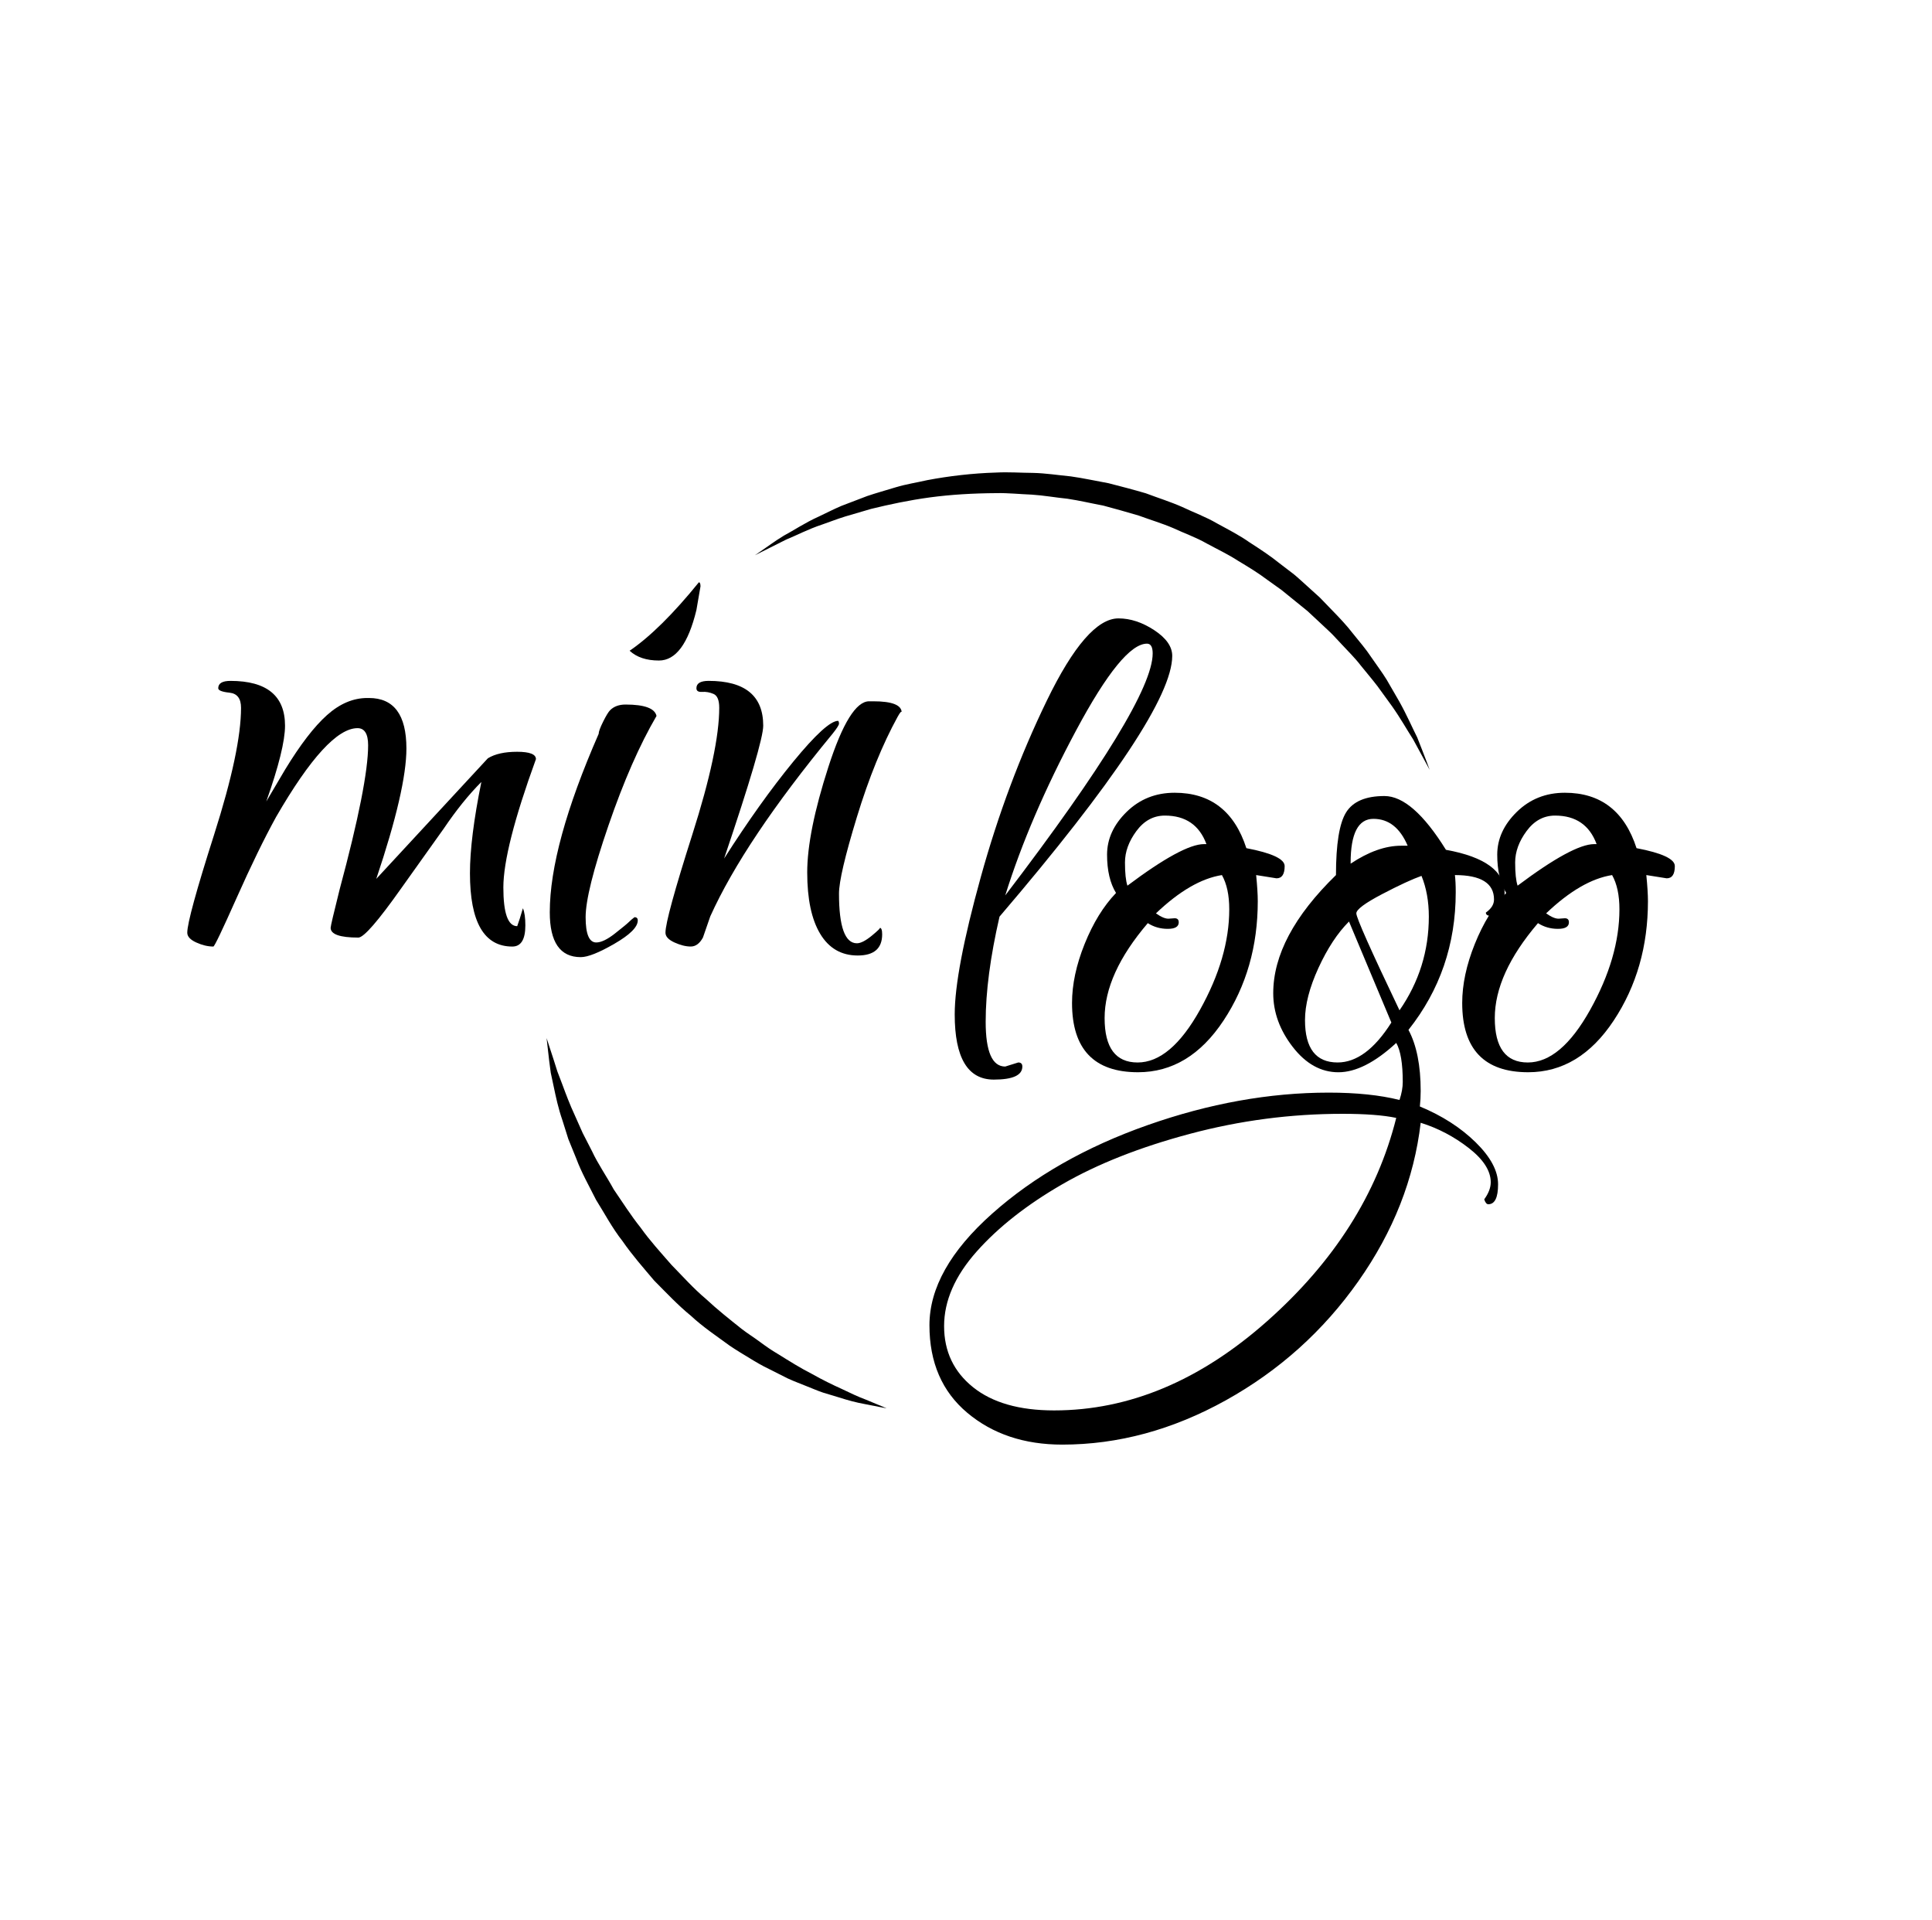
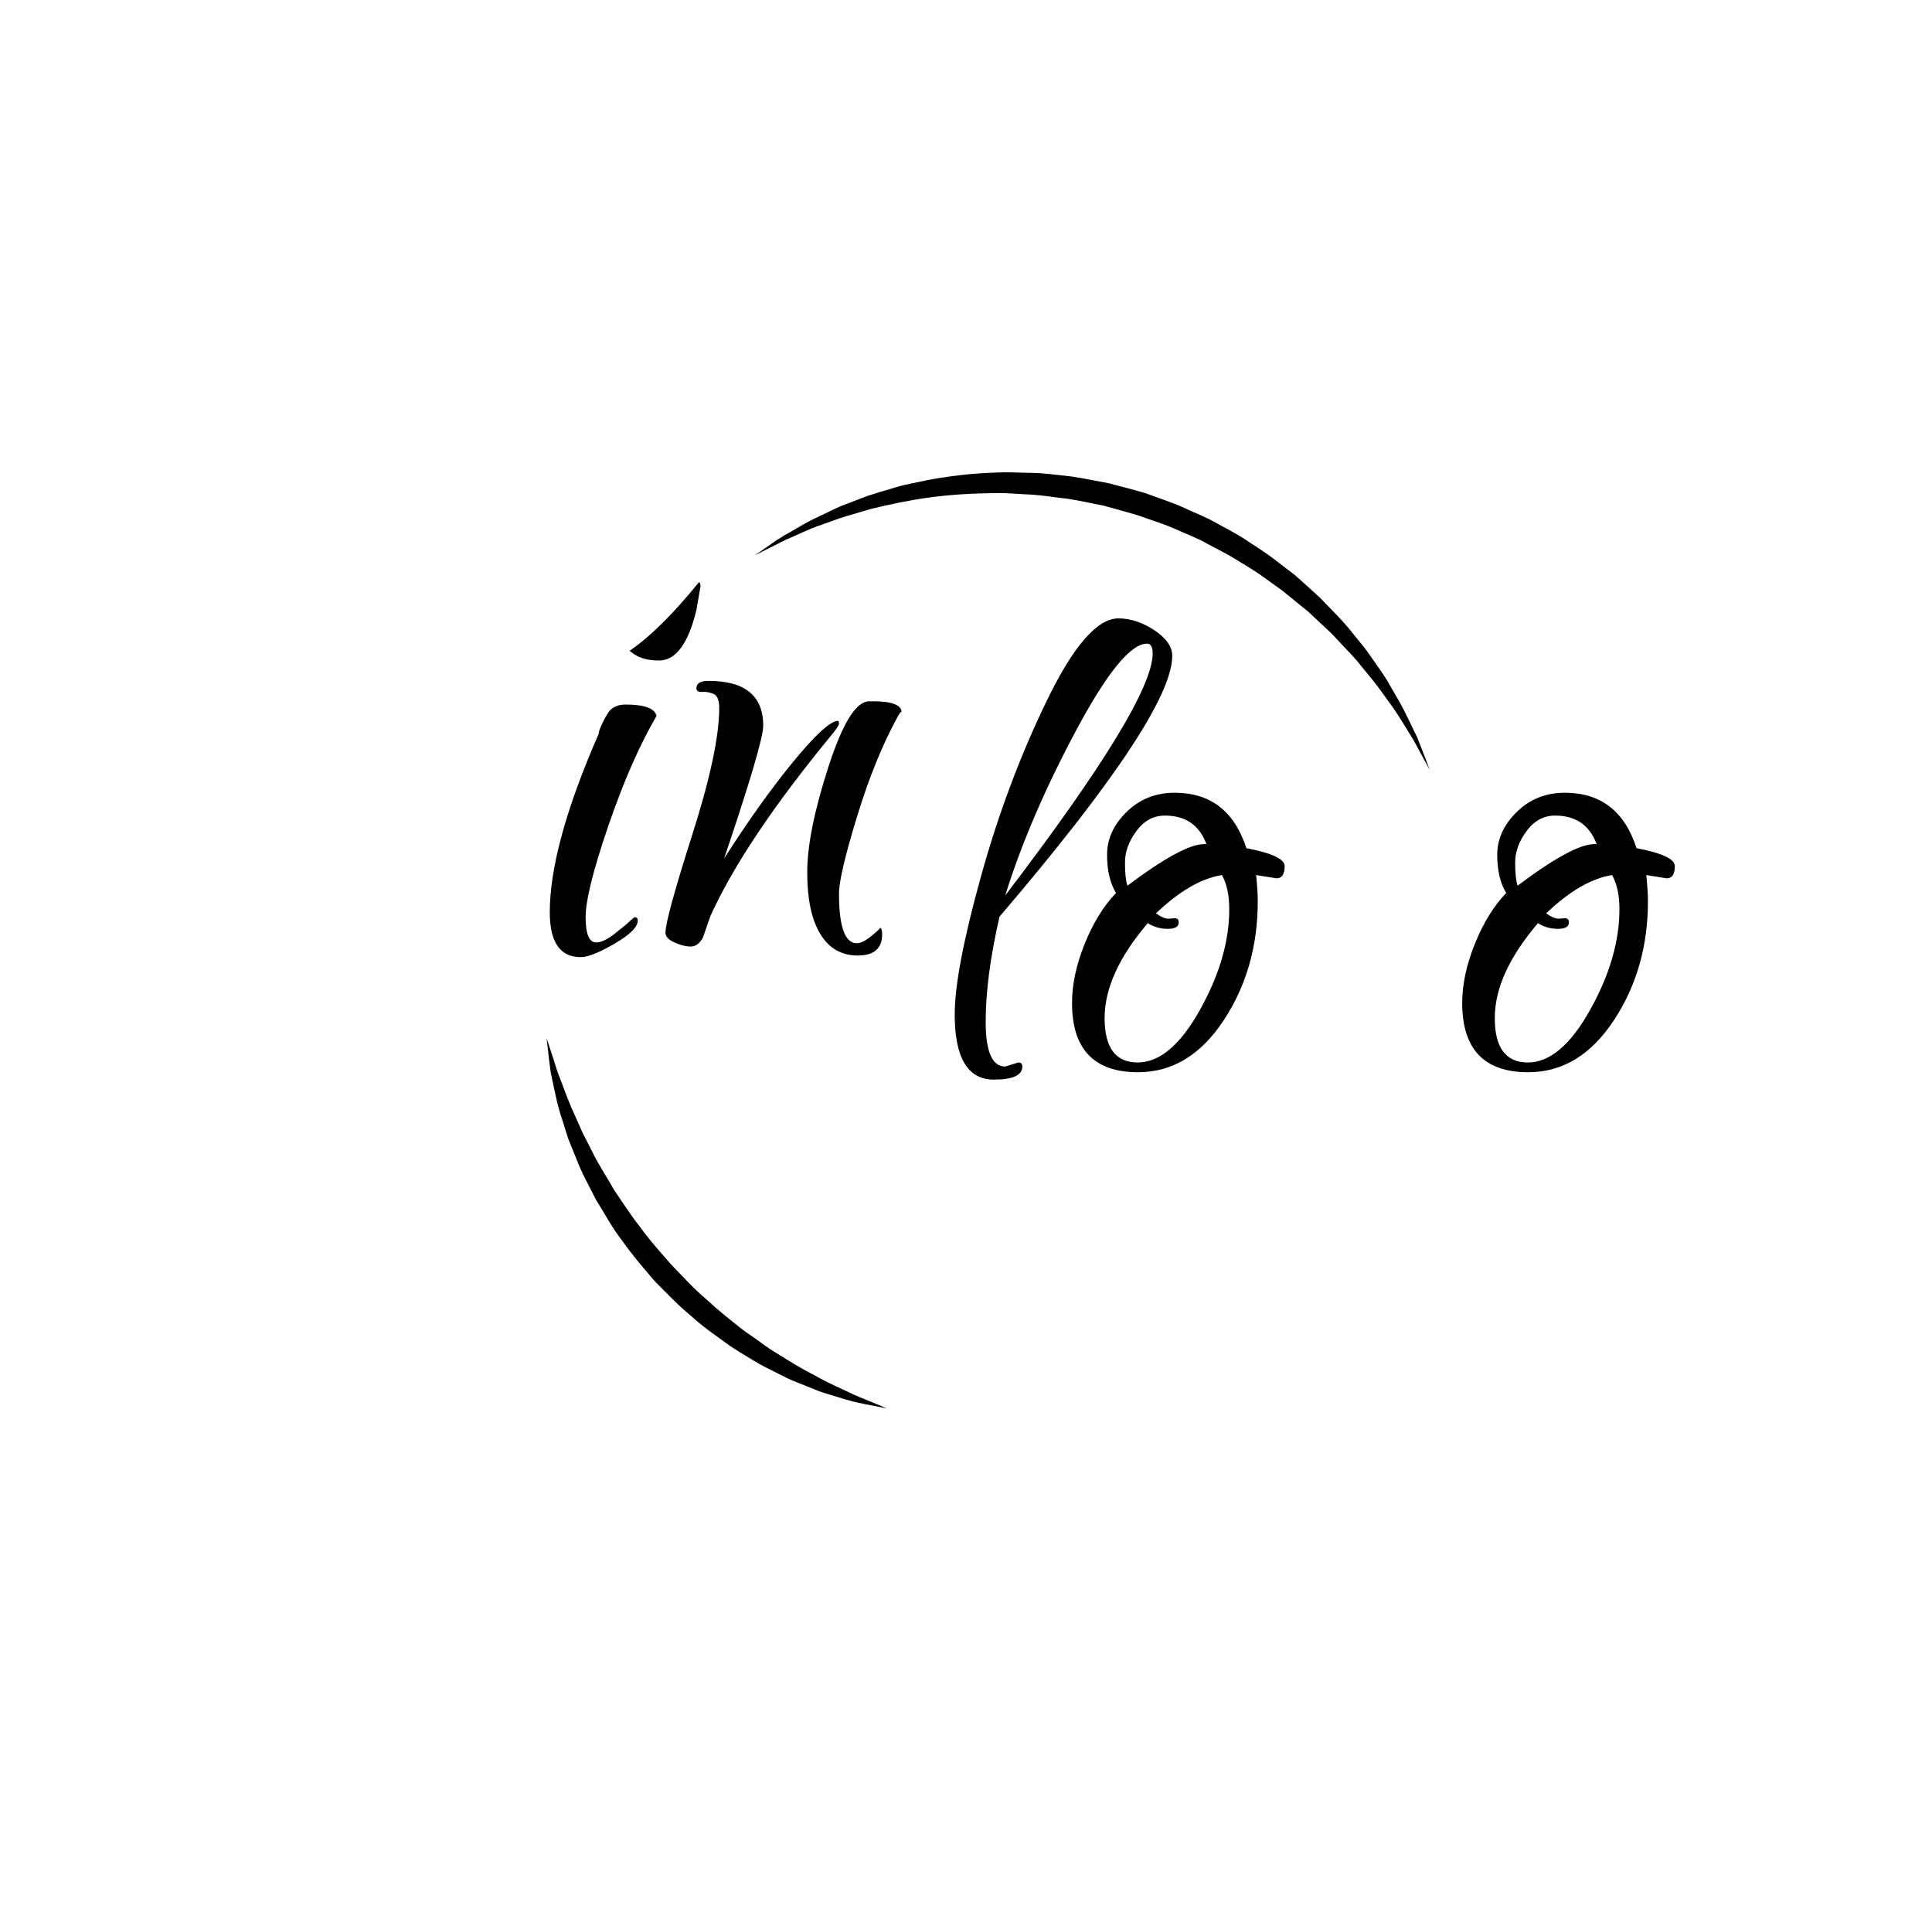
<svg xmlns="http://www.w3.org/2000/svg" version="1.1" x="0px" y="0px" width="157px" height="156px" viewBox="-0.423 0.079 157 156" enable-background="new -0.423 0.079 157 156" xml:space="preserve">
  <defs>
</defs>
-   <path d="M43.129,61.756c-1.766,4.854-2.648,8.331-2.648,10.427s0.375,3.145,1.126,3.145c0.132-0.354,0.286-0.839,0.463-1.456  c0.132,0.309,0.199,0.772,0.199,1.39c0,1.146-0.354,1.722-1.059,1.722c-2.296,0-3.443-1.986-3.443-5.959  c0-1.896,0.308-4.369,0.927-7.414c-1.016,1.017-2.031,2.273-3.045,3.773l-3.443,4.833c-1.898,2.69-3.068,4.038-3.509,4.038  c-1.501,0-2.251-0.266-2.251-0.794c0-0.133,0.243-1.169,0.729-3.112c1.544-5.737,2.317-9.642,2.317-11.717  c0-0.927-0.288-1.392-0.861-1.392c-1.633,0-3.839,2.407-6.62,7.217c-0.971,1.766-2.042,3.962-3.211,6.588  c-1.17,2.625-1.798,3.938-1.886,3.938c-0.442,0-0.906-0.11-1.391-0.331c-0.486-0.222-0.728-0.486-0.728-0.795  c0-0.751,0.728-3.41,2.185-7.977c1.456-4.568,2.184-7.999,2.184-10.295c0-0.749-0.309-1.158-0.927-1.226  c-0.618-0.064-0.926-0.187-0.926-0.362c0-0.398,0.331-0.597,0.993-0.597c2.956,0,4.435,1.214,4.435,3.642  c0,1.235-0.507,3.288-1.523,6.155l1.523-2.581c1.235-2.029,2.372-3.509,3.41-4.436c1.036-0.926,2.128-1.39,3.276-1.39h0.133  c2.029,0,3.045,1.367,3.045,4.104c0,2.207-0.817,5.737-2.449,10.591l9.069-9.797c0.573-0.353,1.368-0.529,2.384-0.529  C42.622,61.161,43.129,61.359,43.129,61.756" />
  <path d="M49.021,67.152c-1.236,3.598-1.854,6.079-1.854,7.447c0,1.367,0.286,2.053,0.861,2.053c0.397,0,0.904-0.243,1.522-0.729  c0.618-0.486,0.993-0.795,1.126-0.927c0.132-0.132,0.286-0.266,0.463-0.397c0.176,0,0.265,0.089,0.265,0.266  c0,0.528-0.629,1.157-1.887,1.886c-1.258,0.728-2.174,1.093-2.747,1.093c-1.678,0-2.516-1.215-2.516-3.641  c0-3.619,1.324-8.452,3.972-14.499c0-0.175,0.121-0.506,0.364-0.993c0.242-0.485,0.431-0.794,0.563-0.926  c0.308-0.31,0.728-0.464,1.258-0.464c1.544,0,2.383,0.31,2.516,0.927C51.558,60.587,50.256,63.555,49.021,67.152 M56.369,47.39  c0.088,0,0.132,0.111,0.132,0.331l-0.331,1.92c-0.662,2.737-1.677,4.104-3.045,4.104c-1.016,0-1.81-0.265-2.383-0.794  C52.419,51.804,54.294,49.951,56.369,47.39" />
  <path d="M67.689,58.645c0.044,0.045,0.067,0.122,0.067,0.231c0,0.11-0.177,0.387-0.53,0.827c-4.767,5.782-8.077,10.725-9.93,14.829  L56.7,76.253c-0.265,0.486-0.596,0.729-0.993,0.729s-0.839-0.111-1.324-0.331c-0.486-0.223-0.728-0.486-0.728-0.794  c0-0.751,0.728-3.41,2.184-7.979c1.457-4.567,2.185-7.999,2.185-10.294c0-0.618-0.155-0.993-0.463-1.125  c-0.31-0.133-0.619-0.188-0.927-0.166c-0.309,0.022-0.464-0.077-0.464-0.298c0-0.396,0.331-0.596,0.994-0.596  c2.956,0,4.435,1.214,4.435,3.641c0,0.927-1.059,4.524-3.178,10.791c1.942-3.045,3.817-5.67,5.627-7.878  C65.857,59.749,67.071,58.645,67.689,58.645 M72.853,57.983c0-0.176-0.11-0.066-0.331,0.331c-1.236,2.251-2.339,4.965-3.31,8.143  c-0.971,3.177-1.456,5.253-1.456,6.223c0,2.691,0.485,4.038,1.456,4.038c0.308,0,0.717-0.21,1.225-0.629  c0.507-0.42,0.717-0.629,0.629-0.629c0.132,0,0.198,0.176,0.198,0.53c0,1.146-0.661,1.721-1.986,1.721  c-1.324,0-2.34-0.585-3.045-1.754c-0.707-1.169-1.059-2.836-1.059-4.998c0-2.163,0.573-5.02,1.721-8.574  c1.147-3.552,2.251-5.328,3.31-5.328h0.331C72.081,57.056,72.853,57.365,72.853,57.983" />
  <path d="M81.265,86.733l1.059-0.331c0.22,0,0.331,0.11,0.331,0.331c0,0.706-0.773,1.061-2.318,1.061  c-2.118,0-3.177-1.768-3.177-5.298c0-2.339,0.705-6.057,2.118-11.154c1.412-5.098,3.2-9.874,5.363-14.332  c2.162-4.458,4.104-6.688,5.825-6.688c0.97,0,1.942,0.321,2.913,0.96c0.971,0.641,1.457,1.336,1.457,2.086  c0,3.178-4.679,10.239-14.035,21.185c-0.751,3.267-1.125,6.114-1.125,8.54C79.676,85.519,80.205,86.733,81.265,86.733   M93.247,53.169c0-0.53-0.155-0.794-0.463-0.794c-1.325,0-3.245,2.35-5.76,7.05c-2.516,4.701-4.436,9.169-5.759,13.406  C89.251,62.371,93.247,55.817,93.247,53.169" />
  <path d="M103.31,71.44l-1.655-0.264c0.087,0.883,0.132,1.588,0.132,2.118c0,3.664-0.927,6.896-2.78,9.698  c-1.854,2.803-4.171,4.204-6.952,4.204c-3.574,0-5.362-1.876-5.362-5.627c0-1.5,0.341-3.101,1.026-4.801  c0.684-1.697,1.533-3.078,2.549-4.137c-0.486-0.794-0.728-1.831-0.728-3.112c0-1.278,0.53-2.438,1.589-3.475  c1.059-1.036,2.36-1.556,3.905-1.556c2.914,0,4.855,1.501,5.826,4.502c2.074,0.396,3.112,0.883,3.112,1.456  C103.972,71.11,103.75,71.44,103.31,71.44 M93.512,74.288c0.44,0.309,0.794,0.453,1.059,0.43c0.265-0.021,0.419-0.033,0.463-0.033  c0.221,0,0.331,0.111,0.331,0.331c0,0.354-0.297,0.53-0.893,0.53c-0.596,0-1.137-0.154-1.622-0.464  c-2.34,2.738-3.509,5.308-3.509,7.713c0,2.406,0.894,3.608,2.681,3.608c1.788,0,3.476-1.425,5.065-4.271  c1.589-2.847,2.383-5.571,2.383-8.176c0-1.147-0.199-2.074-0.596-2.78C97.197,71.44,95.409,72.478,93.512,74.288 M94.24,66.343  c-0.927,0-1.699,0.42-2.317,1.258c-0.619,0.839-0.927,1.688-0.927,2.548c0,0.861,0.066,1.49,0.199,1.888  c3.001-2.251,5.075-3.376,6.223-3.376h0.198C97.042,67.116,95.917,66.343,94.24,66.343" />
-   <path d="M114.033,83.754c0.662,1.236,0.993,2.89,0.993,4.965c0,0.44-0.023,0.86-0.067,1.258c1.81,0.75,3.321,1.722,4.535,2.912  c1.214,1.192,1.821,2.328,1.821,3.41c0,1.081-0.265,1.622-0.794,1.622c-0.133,0-0.244-0.133-0.332-0.397  c0.353-0.486,0.53-0.949,0.53-1.39c0-0.927-0.595-1.854-1.787-2.781c-1.192-0.927-2.494-1.611-3.906-2.052  c-0.53,4.545-2.218,8.837-5.065,12.876c-2.846,4.038-6.433,7.259-10.757,9.666c-4.325,2.404-8.761,3.607-13.307,3.607  c-3.088,0-5.66-0.86-7.712-2.582c-2.053-1.722-3.079-4.095-3.079-7.116c0-3.024,1.7-6.047,5.098-9.07  c3.399-3.023,7.603-5.418,12.611-7.183c5.01-1.766,9.92-2.648,14.73-2.648c2.251,0,4.171,0.199,5.76,0.597  c0.175-0.529,0.264-1.017,0.264-1.457c0-1.5-0.176-2.561-0.529-3.178c-1.722,1.59-3.289,2.384-4.701,2.384  c-1.413,0-2.648-0.686-3.707-2.053c-1.059-1.366-1.589-2.823-1.589-4.369c0-3.089,1.699-6.288,5.098-9.599  c0-2.516,0.275-4.215,0.827-5.098c0.552-0.882,1.589-1.324,3.112-1.324s3.188,1.456,4.998,4.369  c3.178,0.575,4.767,1.744,4.767,3.509c0,0.397-0.122,0.806-0.365,1.225c-0.243,0.421-0.496,0.63-0.761,0.63  c-0.265,0-0.397-0.089-0.397-0.266c0.441-0.309,0.662-0.662,0.662-1.06c0-1.323-1.059-1.985-3.178-1.985  c0.044,0.354,0.067,0.817,0.067,1.39C117.873,76.802,116.592,80.533,114.033,83.754 M108.669,90.574  c-4.193,0-8.318,0.54-12.379,1.622c-4.06,1.081-7.524,2.448-10.394,4.104c-2.868,1.655-5.185,3.476-6.951,5.461  c-1.765,1.987-2.648,4.006-2.648,6.059c0,2.052,0.784,3.706,2.35,4.965c1.567,1.258,3.763,1.887,6.587,1.887  c6.091,0,11.862-2.416,17.312-7.249c5.45-4.833,8.947-10.339,10.493-16.517C111.979,90.682,110.523,90.574,108.669,90.574   M105.625,82.959c0,2.295,0.882,3.443,2.648,3.443c1.544,0,3.001-1.082,4.37-3.244L109.2,74.95  c-0.927,0.927-1.754,2.185-2.483,3.772C105.989,80.311,105.625,81.724,105.625,82.959 M111.186,66.608  c-1.236,0-1.853,1.191-1.853,3.574v0.067c1.456-0.97,2.823-1.457,4.104-1.457h0.53C113.348,67.336,112.42,66.608,111.186,66.608   M115.688,74.552c0-1.235-0.199-2.339-0.596-3.31c-0.751,0.265-1.821,0.761-3.211,1.488c-1.39,0.729-2.085,1.248-2.085,1.557  c0,0.354,1.169,2.979,3.509,7.878C114.894,79.872,115.688,77.333,115.688,74.552" />
  <path d="M135.017,71.44l-1.655-0.264c0.087,0.883,0.132,1.588,0.132,2.118c0,3.664-0.927,6.896-2.78,9.698  c-1.854,2.803-4.171,4.204-6.952,4.204c-3.574,0-5.362-1.876-5.362-5.627c0-1.5,0.341-3.101,1.026-4.801  c0.684-1.697,1.533-3.078,2.549-4.137c-0.486-0.794-0.728-1.831-0.728-3.112c0-1.278,0.53-2.438,1.589-3.475  c1.059-1.036,2.36-1.556,3.905-1.556c2.914,0,4.855,1.501,5.826,4.502c2.074,0.396,3.112,0.883,3.112,1.456  C135.679,71.11,135.458,71.44,135.017,71.44 M125.219,74.288c0.44,0.309,0.794,0.453,1.059,0.43  c0.265-0.021,0.419-0.033,0.463-0.033c0.221,0,0.331,0.111,0.331,0.331c0,0.354-0.297,0.53-0.893,0.53  c-0.596,0-1.137-0.154-1.622-0.464c-2.34,2.738-3.509,5.308-3.509,7.713c0,2.406,0.894,3.608,2.681,3.608  c1.788,0,3.476-1.425,5.065-4.271c1.589-2.847,2.383-5.571,2.383-8.176c0-1.147-0.199-2.074-0.596-2.78  C128.904,71.44,127.116,72.478,125.219,74.288 M125.947,66.343c-0.927,0-1.699,0.42-2.317,1.258  c-0.619,0.839-0.927,1.688-0.927,2.548c0,0.861,0.066,1.49,0.199,1.888c3.001-2.251,5.075-3.376,6.223-3.376h0.198  C128.75,67.116,127.625,66.343,125.947,66.343" />
  <path d="M115.756,62.625c0,0-0.49-0.902-1.348-2.481c-0.487-0.752-1.01-1.695-1.725-2.706c-0.363-0.5-0.75-1.033-1.158-1.594  c-0.419-0.551-0.894-1.105-1.369-1.694c-0.46-0.603-1.026-1.158-1.581-1.754c-0.285-0.292-0.553-0.607-0.854-0.902  c-0.306-0.286-0.618-0.578-0.933-0.875c-0.316-0.294-0.637-0.593-0.961-0.895c-0.344-0.279-0.692-0.561-1.045-0.846  c-0.351-0.285-0.707-0.573-1.066-0.864c-0.375-0.268-0.755-0.539-1.137-0.813c-0.749-0.568-1.566-1.063-2.395-1.56  c-0.809-0.529-1.696-0.943-2.56-1.413c-0.854-0.492-1.798-0.816-2.698-1.238c-0.914-0.392-1.875-0.676-2.811-1.021  c-0.955-0.286-1.919-0.552-2.879-0.811c-0.977-0.183-1.944-0.413-2.916-0.558c-0.978-0.098-1.942-0.274-2.906-0.334  c-0.955-0.036-1.936-0.142-2.836-0.121c-1.948,0.011-3.723,0.118-5.429,0.346c-1.713,0.232-3.314,0.575-4.787,0.936  c-0.728,0.213-1.426,0.418-2.089,0.612c-0.662,0.203-1.273,0.446-1.859,0.648c-1.181,0.389-2.136,0.903-2.966,1.239  c-1.603,0.803-2.518,1.263-2.518,1.263s0.211-0.146,0.606-0.42c0.401-0.265,0.965-0.7,1.736-1.169  c0.793-0.422,1.71-1.044,2.86-1.562c0.571-0.268,1.17-0.58,1.823-0.858c0.663-0.253,1.361-0.521,2.089-0.798  c0.738-0.252,1.523-0.465,2.33-0.714c0.808-0.247,1.672-0.376,2.548-0.577c1.77-0.337,3.702-0.563,5.595-0.618  c1.02-0.055,1.991,0.021,3.011,0.028c1.013,0.022,2.029,0.182,3.057,0.282c1.023,0.142,2.041,0.37,3.071,0.555  c1.013,0.26,2.031,0.524,3.038,0.821c0.983,0.372,1.989,0.685,2.946,1.107c0.944,0.451,1.929,0.806,2.822,1.331  c0.907,0.495,1.822,0.96,2.652,1.544c0.85,0.548,1.687,1.094,2.451,1.713c0.39,0.298,0.776,0.594,1.159,0.887  c0.372,0.307,0.719,0.636,1.071,0.949c0.35,0.317,0.696,0.63,1.037,0.939c0.32,0.331,0.636,0.659,0.948,0.981  c0.627,0.643,1.227,1.273,1.742,1.943c0.527,0.658,1.062,1.27,1.49,1.925c0.439,0.646,0.894,1.238,1.262,1.845  c0.355,0.614,0.691,1.196,1.008,1.743c0.618,1.101,1.053,2.119,1.46,2.921C115.406,61.658,115.756,62.625,115.756,62.625" />
  <path d="M43.995,84.422c0,0,0.21,0.644,0.578,1.77c0.089,0.282,0.188,0.595,0.296,0.935c0.125,0.33,0.262,0.687,0.407,1.067  c0.282,0.763,0.598,1.614,1.022,2.523c0.202,0.454,0.413,0.928,0.631,1.419c0.245,0.476,0.498,0.969,0.758,1.476  c0.478,1.032,1.172,2.02,1.763,3.103c0.702,1.018,1.378,2.1,2.189,3.112c0.751,1.056,1.64,2.026,2.503,3.017  c0.916,0.939,1.794,1.923,2.786,2.757c0.946,0.885,1.947,1.673,2.913,2.445c0.489,0.377,1.006,0.697,1.484,1.054  c0.48,0.354,0.957,0.69,1.449,0.975c0.965,0.601,1.879,1.173,2.769,1.624c0.87,0.491,1.694,0.892,2.436,1.227  c0.736,0.352,1.382,0.659,1.934,0.859c1.093,0.453,1.717,0.714,1.717,0.714s-0.663-0.116-1.83-0.354  c-0.589-0.104-1.288-0.285-2.079-0.54c-0.399-0.121-0.823-0.249-1.27-0.384c-0.443-0.148-0.891-0.349-1.37-0.535  c-0.473-0.196-0.981-0.377-1.483-0.61c-0.495-0.25-1.007-0.509-1.534-0.773c-0.535-0.254-1.058-0.56-1.587-0.886  c-0.531-0.32-1.076-0.648-1.61-1.01c-1.039-0.765-2.159-1.504-3.154-2.432c-1.054-0.859-1.997-1.872-2.972-2.849  c-0.891-1.054-1.805-2.09-2.576-3.21c-0.843-1.068-1.464-2.261-2.151-3.352c-0.58-1.153-1.194-2.24-1.606-3.351  c-0.222-0.545-0.438-1.076-0.647-1.59c-0.166-0.529-0.327-1.039-0.482-1.53c-0.335-0.967-0.531-1.895-0.702-2.712  c-0.087-0.406-0.168-0.786-0.243-1.138c-0.046-0.354-0.089-0.679-0.128-0.972C44.072,85.095,43.995,84.422,43.995,84.422" />
-   <rect id="_x3C_Slice_x3E__6_" fill="none" width="155.905" height="155.905" />
</svg>